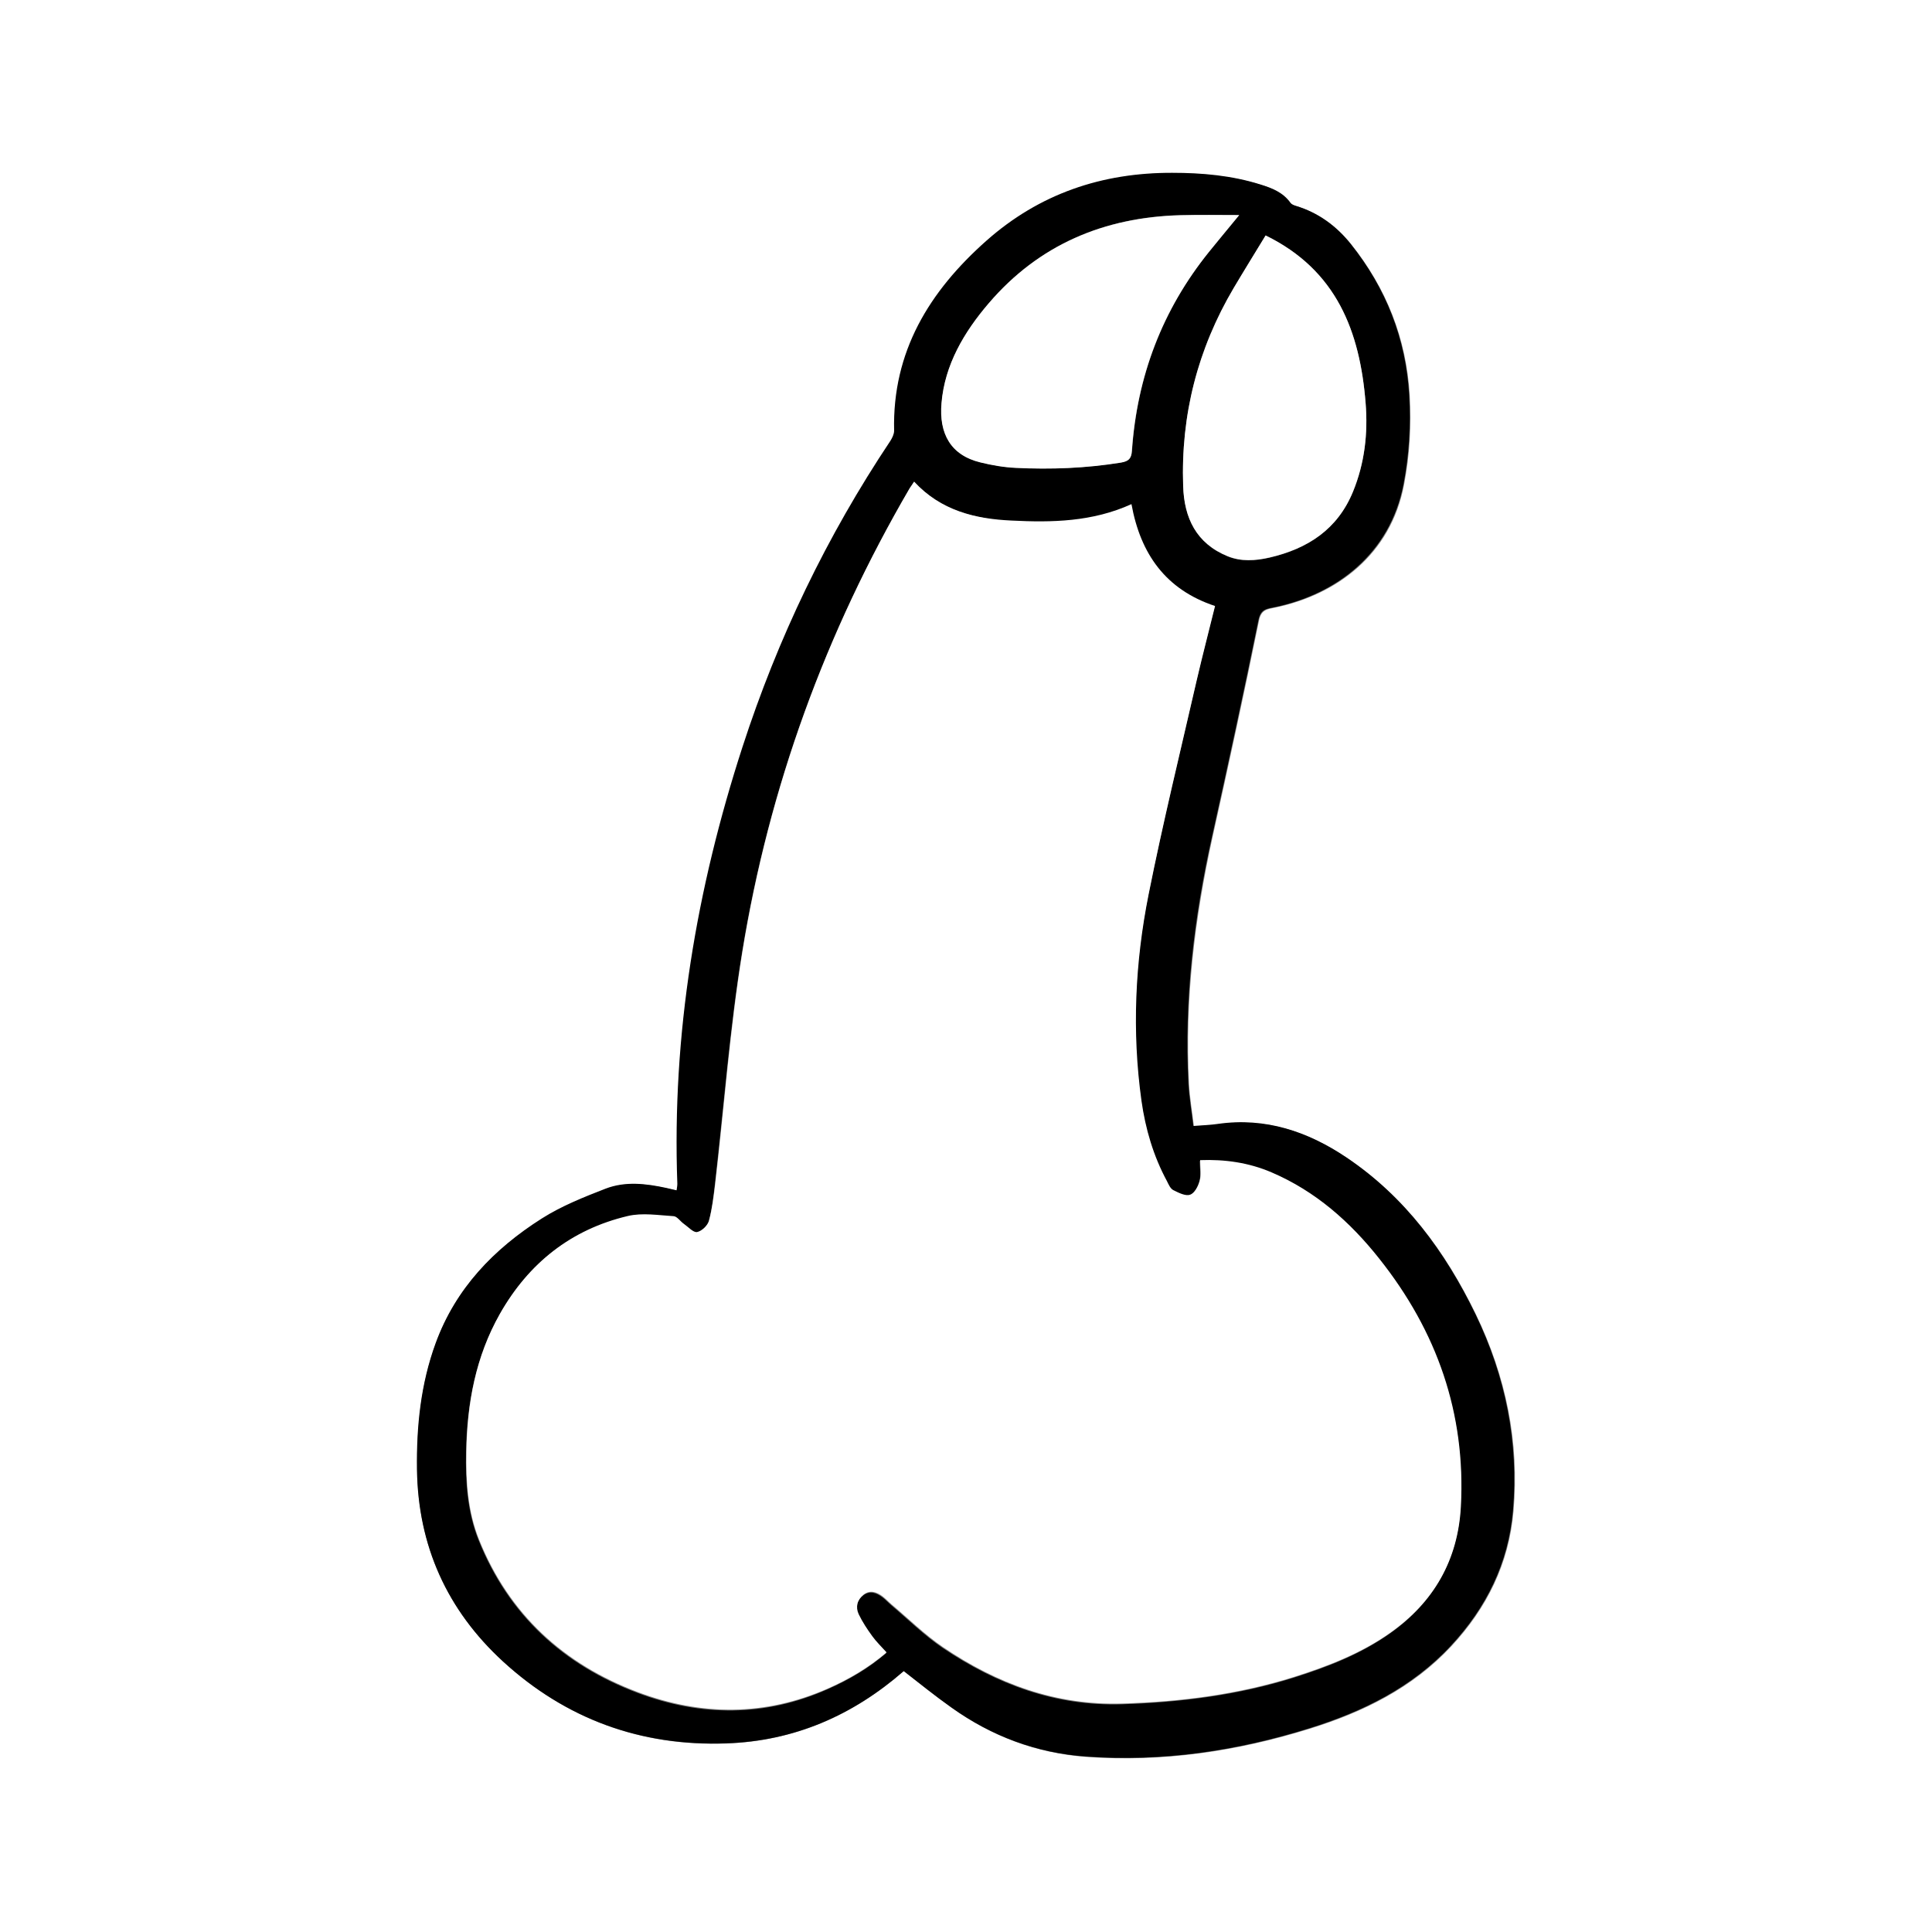
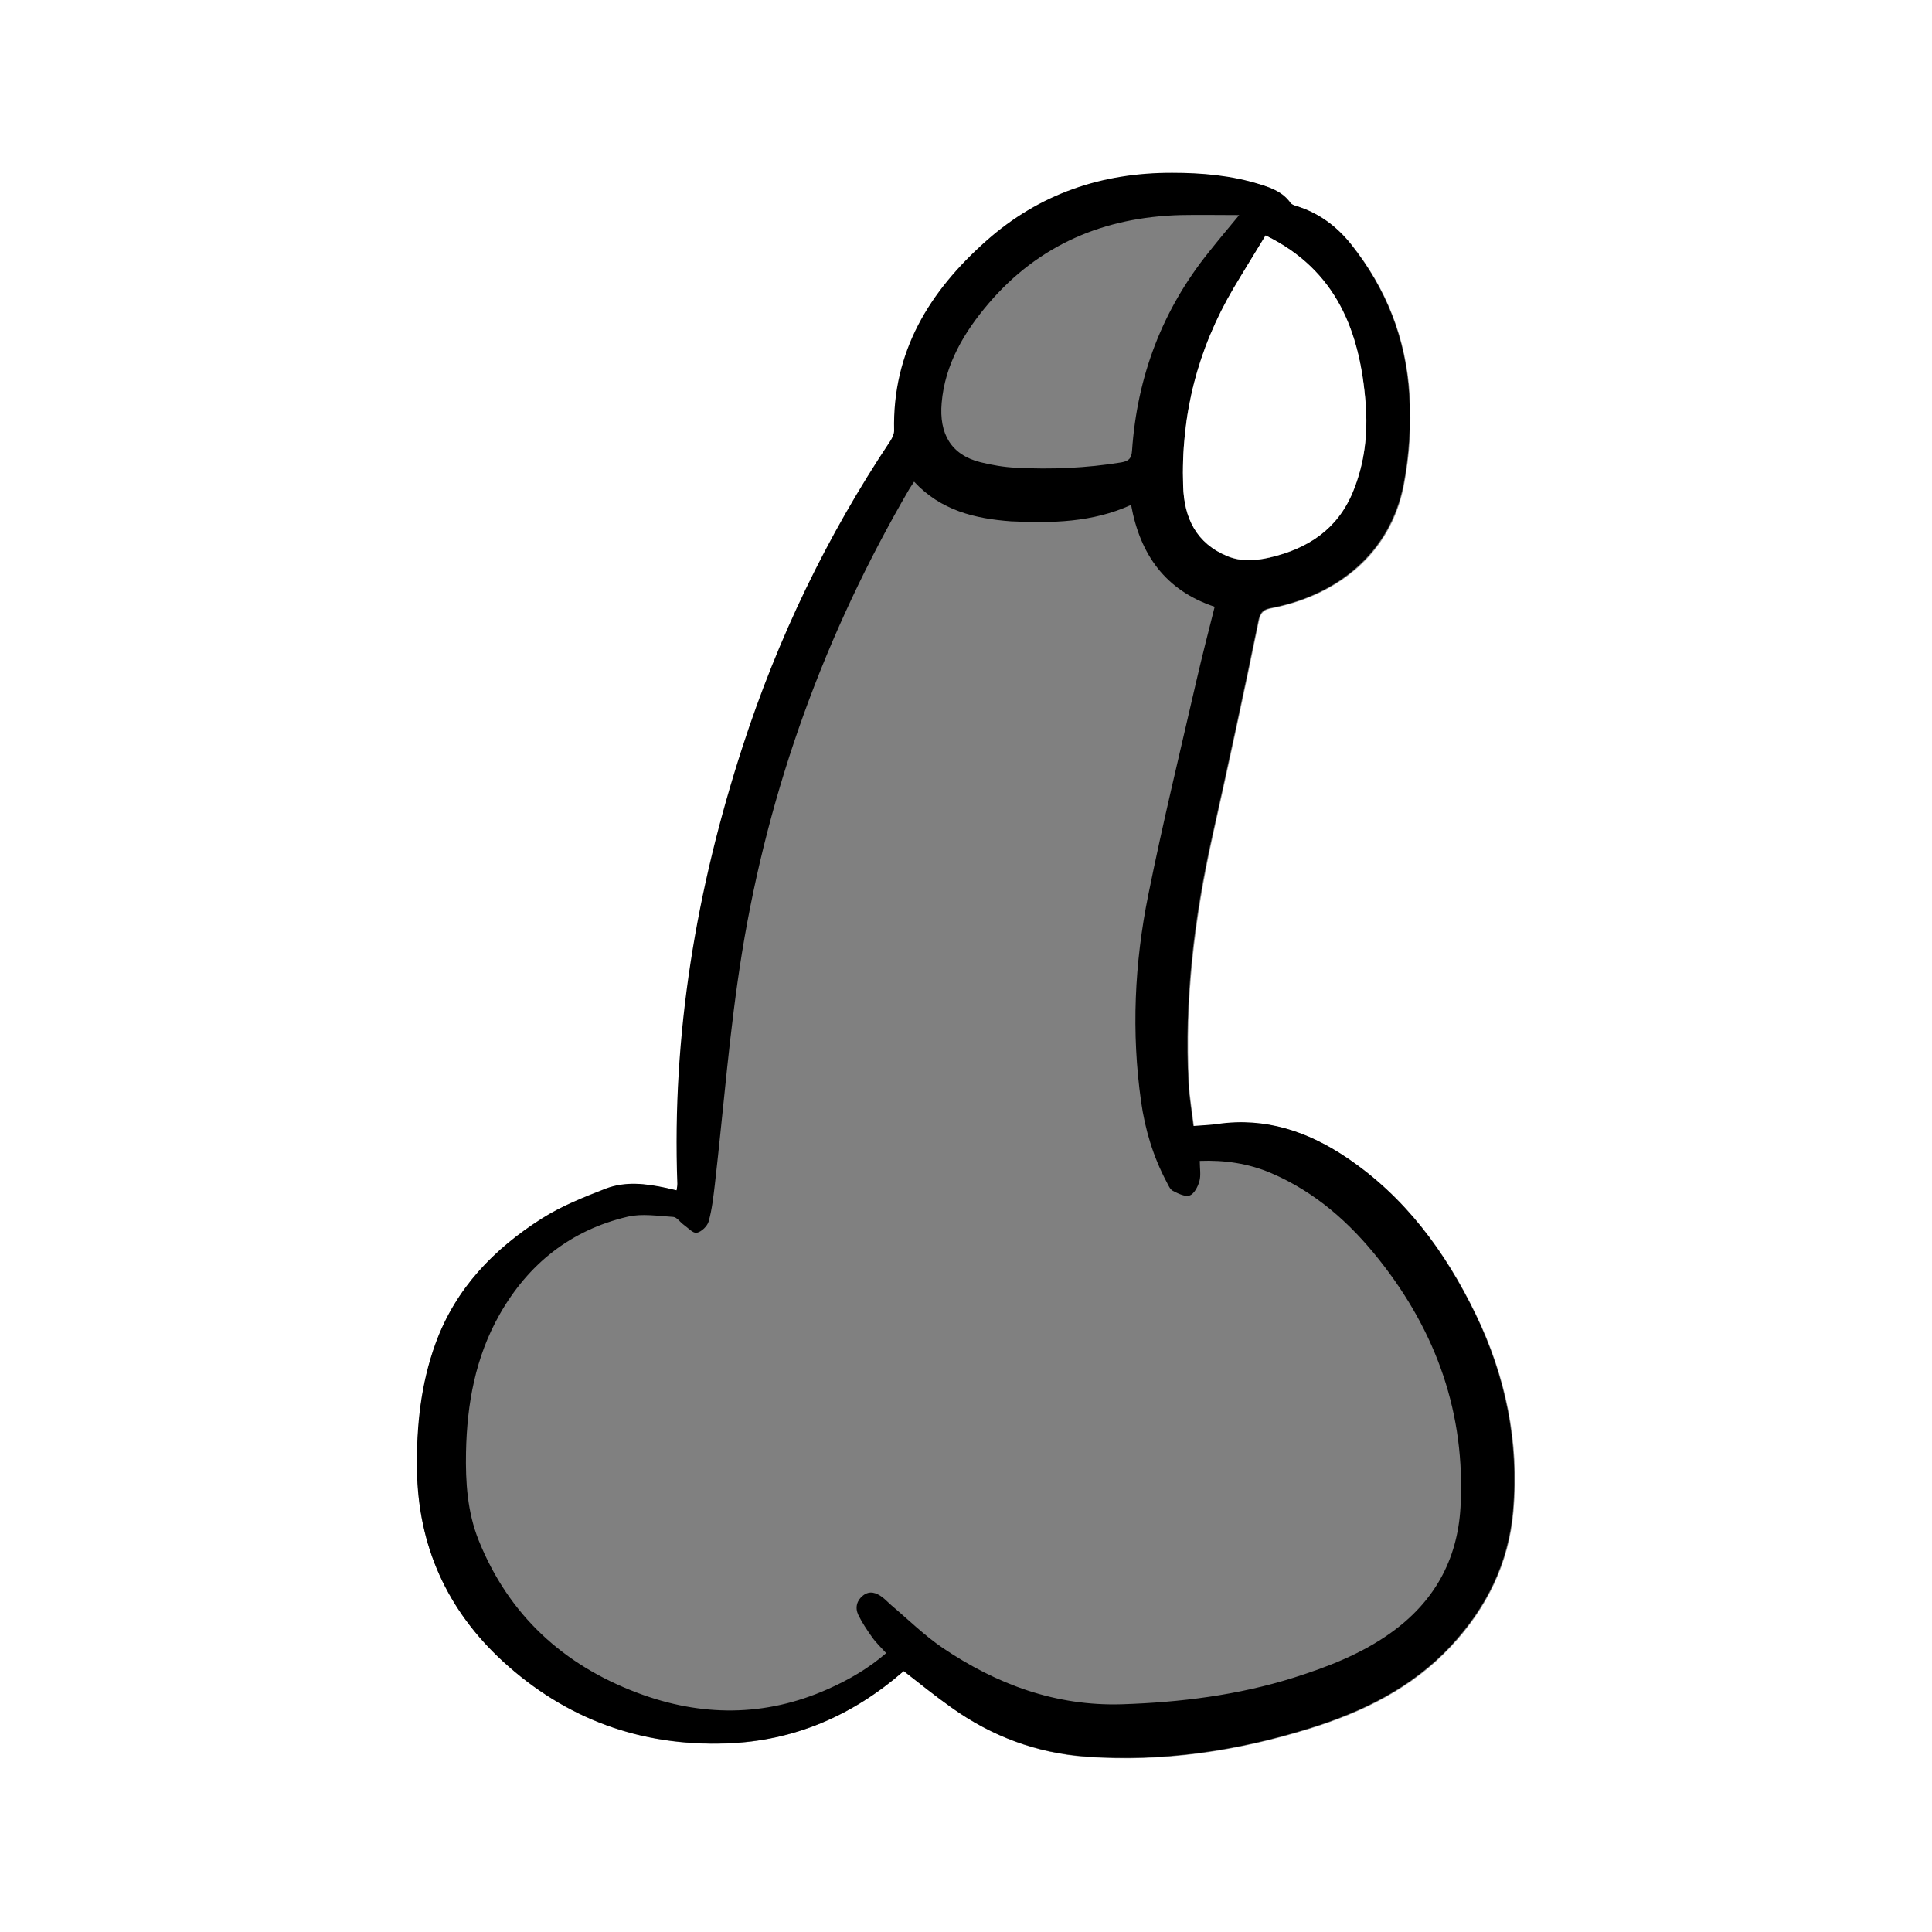
<svg xmlns="http://www.w3.org/2000/svg" version="1.0" id="Layer_1" x="0px" y="0px" viewBox="0 0 1024 1024" style="enable-background:new 0 0 1024 1024;" xml:space="preserve">
  <rect x="0" y="0" width="1024" height="1024" fill="#808080" stroke="none" />
  <style type="text/css">
	.st0{fill:#FFFFFF;}
</style>
  <g>
    <path class="st0" d="M0,0c341.3,0,682.7,0,1024,0c0,341.3,0,682.7,0,1024c-341.3,0-682.7,0-1024,0C0,682.7,0,341.3,0,0z M479,885.7   c8.2,6.3,16.6,13.1,25.4,19.4c21.3,15.3,45.2,24.2,71.4,26.1c40.4,2.9,79.7-2.9,118.3-14.9c28.4-8.8,54.5-21.6,75.1-43.7   c18.9-20.3,30.6-43.9,33-71.7c3.2-36.6-4-71.3-19.9-104.2c-16.1-33.2-37.5-62.3-68.5-83.1c-20.4-13.7-42.9-21.3-68-17.7   c-4.1,0.6-8.2,0.7-13,1.1c-0.9-7.7-2.2-15.1-2.6-22.5c-2.3-44.2,3-87.7,12.5-130.9c8.5-38.2,16.8-76.4,24.6-114.7   c1.2-5.9,4.5-6,8.7-6.9c32.4-6.8,61.2-28,68.2-65.2c3-15.6,3.9-31.3,3-47.2c-1.8-30.1-12.3-56.7-31-80.1   c-7.7-9.6-17.2-16.6-29.1-20.2c-1.1-0.3-2.3-0.8-2.9-1.6c-3.9-5.6-9.7-7.9-15.8-9.7c-15.3-4.7-30.9-6.1-46.8-6.2   c-37.3-0.1-70.4,11.1-98.5,36c-30.2,26.8-50,58.7-48.9,100.7c0,1.8-0.9,3.8-2,5.4c-33.6,50.5-59.7,104.6-78.4,162.3   c-24.4,75.2-37.5,152.1-34.5,231.4c0,1.1-0.2,2.2-0.4,3.5c-2.1-0.5-3.9-0.9-5.6-1.3c-10.7-2.3-21.7-3.6-32,0.4   c-11.6,4.5-23.3,9.2-33.8,15.8C261.8,662,241.5,683,231,712c-7.9,21.6-10.1,44-9.9,66.8c0.5,40.6,15.9,74.7,45.6,101.9   c33.3,30.5,73,45,118.3,43.4C421,922.8,452,909.3,479,885.7z" />
    <path d="M479,885.7c-27,23.5-58,37.1-94.1,38.3c-45.3,1.6-85-12.9-118.3-43.4c-29.6-27.2-45.1-61.3-45.6-101.9   c-0.3-22.8,2-45.2,9.9-66.8c10.6-29,30.9-50,56.3-66.1c10.4-6.6,22.2-11.3,33.8-15.8c10.4-4,21.3-2.7,32-0.4   c1.8,0.4,3.5,0.8,5.6,1.3c0.2-1.4,0.4-2.4,0.4-3.5c-2.9-79.3,10.1-156.2,34.5-231.4c18.7-57.7,44.7-111.8,78.4-162.3   c1-1.6,2-3.6,2-5.4c-1-42,18.7-73.9,48.9-100.7c28.1-24.9,61.2-36.1,98.5-36c15.9,0,31.6,1.4,46.8,6.2c6.1,1.9,11.9,4.2,15.8,9.7   c0.6,0.8,1.9,1.3,2.9,1.6c11.9,3.6,21.4,10.6,29.1,20.2c18.7,23.5,29.2,50,31,80.1c0.9,15.9,0,31.6-3,47.2   c-7.1,37.1-35.8,58.4-68.2,65.2c-4.2,0.9-7.5,0.9-8.7,6.9c-7.8,38.3-16.1,76.5-24.6,114.7c-9.6,43.1-14.8,86.6-12.5,130.9   c0.4,7.4,1.7,14.8,2.6,22.5c4.8-0.4,9-0.5,13-1.1c25.2-3.6,47.6,4,68,17.7c31,20.8,52.4,49.9,68.5,83.1   c15.9,32.9,23,67.7,19.9,104.2c-2.4,27.8-14.1,51.4-33,71.7c-20.6,22.1-46.8,34.9-75.1,43.7c-38.5,12-77.9,17.8-118.3,14.9   c-26.2-1.9-50-10.8-71.4-26.1C495.6,898.9,487.2,892.1,479,885.7z M484.5,255.3c-1.1,1.6-1.8,2.7-2.5,3.8   c-44.6,76.5-74.5,158.4-88.7,245.7c-6.6,40.7-9.7,81.9-14.4,122.9c-0.8,6.6-1.5,13.3-3.3,19.7c-0.7,2.5-3.8,5.5-6.3,6   c-2,0.4-4.7-2.7-7-4.3c-1.9-1.4-3.6-4-5.5-4.1c-8.1-0.5-16.6-1.9-24.2-0.1c-30.1,7.1-52.6,25-67.8,51.8   c-12.8,22.6-17.3,47.3-17.8,73c-0.3,15.9,0.7,31.7,6.7,46.7c15.9,39.6,44.9,66.1,84.3,80.9c33.5,12.6,67.4,12.8,100.7-2   c11.1-4.9,21.6-11,31-19.1c-2.7-3-5.4-5.5-7.5-8.5c-2.7-3.8-5.3-7.7-7.3-11.8c-1.8-3.8-0.8-7.7,2.6-10.3c3.5-2.7,7-1.4,10.1,0.9   c1.7,1.3,3.2,2.9,4.8,4.3c9,7.6,17.5,16,27.2,22.6c28.6,19.3,59.9,31,95.1,29.9c30.9-1,61.4-4.8,91-14.1   c18-5.7,35.6-12.5,51.1-23.5c23-16.3,35.7-38.5,37.3-66.9c2.7-49.4-12.7-92.8-43.2-131.2c-15.5-19.6-33.8-35.8-57.1-45.8   c-12.1-5.2-24.8-7-37.9-6.5c0,3.9,0.7,7.6-0.2,10.8c-0.8,2.9-2.8,6.7-5.1,7.5c-2.4,0.9-6.2-1-8.9-2.4c-1.6-0.8-2.5-3.1-3.4-4.8   c-7.1-13.4-11.4-27.7-13.5-42.6c-5.2-36.7-3.5-73.3,3.8-109.4c7.7-38.2,16.9-76,25.6-113.9c3-12.9,6.3-25.8,9.6-38.9   c-26.1-8.7-39.5-27.6-44.3-54c-20.6,9.4-42.1,9.7-63.7,8.7C516.8,274.9,498.7,270.6,484.5,255.3z M656.8,114c-11,0-21.1-0.2-31.1,0   c-40.5,1.1-75,15.6-101.6,46.7c-13.1,15.3-23.3,32.5-25,52.9c-1.4,16.2,4.9,27.5,20.6,31.4c6.1,1.5,12.4,2.6,18.7,2.9   c18.7,1,37.3,0.2,55.8-2.8c4.1-0.7,5.5-2.1,5.8-6.2c2.7-39.3,16-74.6,40.8-105.4C645.8,127.2,651,121,656.8,114z M670.8,124.8   c-5.9,9.7-11.5,18.8-16.9,27.9c-19.2,32.4-28.1,67.4-26.8,105c0.6,16.9,7,30.4,23.6,37.2c7.2,2.9,14.6,2.4,22.1,0.7   c20.3-4.7,36-14.9,44.3-34.9c6.2-15.1,8-31,6.7-47C720.8,175.8,708.5,143.2,670.8,124.8z" />
-     <path class="st0" d="M484.5,255.3c14.2,15.4,32.3,19.7,51.5,20.6c21.6,1.1,43,0.7,63.7-8.7c4.8,26.4,18.1,45.3,44.3,54   c-3.2,13.1-6.6,26-9.6,38.9c-8.7,37.9-18,75.8-25.6,113.9c-7.2,36.1-8.9,72.7-3.8,109.4c2.1,14.9,6.3,29.3,13.5,42.6   c0.9,1.8,1.8,4,3.4,4.8c2.8,1.4,6.5,3.3,8.9,2.4c2.4-0.8,4.4-4.6,5.1-7.5c0.9-3.2,0.2-6.8,0.2-10.8c13.1-0.5,25.8,1.3,37.9,6.5   c23.3,10,41.6,26.2,57.1,45.8c30.5,38.4,45.8,81.8,43.2,131.2c-1.5,28.4-14.3,50.6-37.3,66.9c-15.5,11-33.1,17.8-51.1,23.5   c-29.6,9.3-60.1,13.2-91,14.1c-35.2,1.1-66.5-10.5-95.1-29.9c-9.7-6.6-18.2-15-27.2-22.6c-1.7-1.4-3.1-3-4.8-4.3   c-3.1-2.3-6.6-3.6-10.1-0.9c-3.4,2.7-4.3,6.6-2.6,10.3c2,4.2,4.6,8.1,7.3,11.8c2.1,2.9,4.8,5.5,7.5,8.5c-9.5,8.1-19.9,14.2-31,19.1   c-33.3,14.7-67.1,14.6-100.7,2c-39.4-14.8-68.4-41.3-84.3-80.9c-6-15-7-30.8-6.7-46.7c0.4-25.7,5-50.4,17.8-73   c15.2-26.8,37.7-44.7,67.8-51.8c7.7-1.8,16.1-0.4,24.2,0.1c1.9,0.1,3.6,2.8,5.5,4.1c2.3,1.6,5,4.7,7,4.3c2.5-0.5,5.6-3.5,6.3-6   c1.7-6.4,2.5-13.1,3.3-19.7c4.8-41,7.8-82.3,14.4-122.9c14.2-87.3,44.1-169.2,88.7-245.7C482.7,257.9,483.5,256.9,484.5,255.3z" />
-     <path class="st0" d="M656.8,114c-5.8,7.1-11,13.3-16.1,19.6c-24.8,30.8-38.1,66.1-40.8,105.4c-0.3,4.1-1.7,5.5-5.8,6.2   c-18.5,3-37.1,3.7-55.8,2.8c-6.3-0.3-12.6-1.4-18.7-2.9c-15.7-3.8-22-15.2-20.6-31.4c1.7-20.3,11.9-37.6,25-52.9   c26.6-31.1,61.1-45.6,101.6-46.7C635.7,113.8,645.8,114,656.8,114z" />
    <path class="st0" d="M670.8,124.8c37.7,18.4,50,51,53,88.8c1.3,16-0.5,31.9-6.7,47c-8.2,20-24,30.2-44.3,34.9   c-7.5,1.7-14.9,2.2-22.1-0.7c-16.7-6.8-23.1-20.3-23.6-37.2c-1.3-37.6,7.7-72.6,26.8-105C659.3,143.5,664.9,134.5,670.8,124.8z" />
  </g>
</svg>